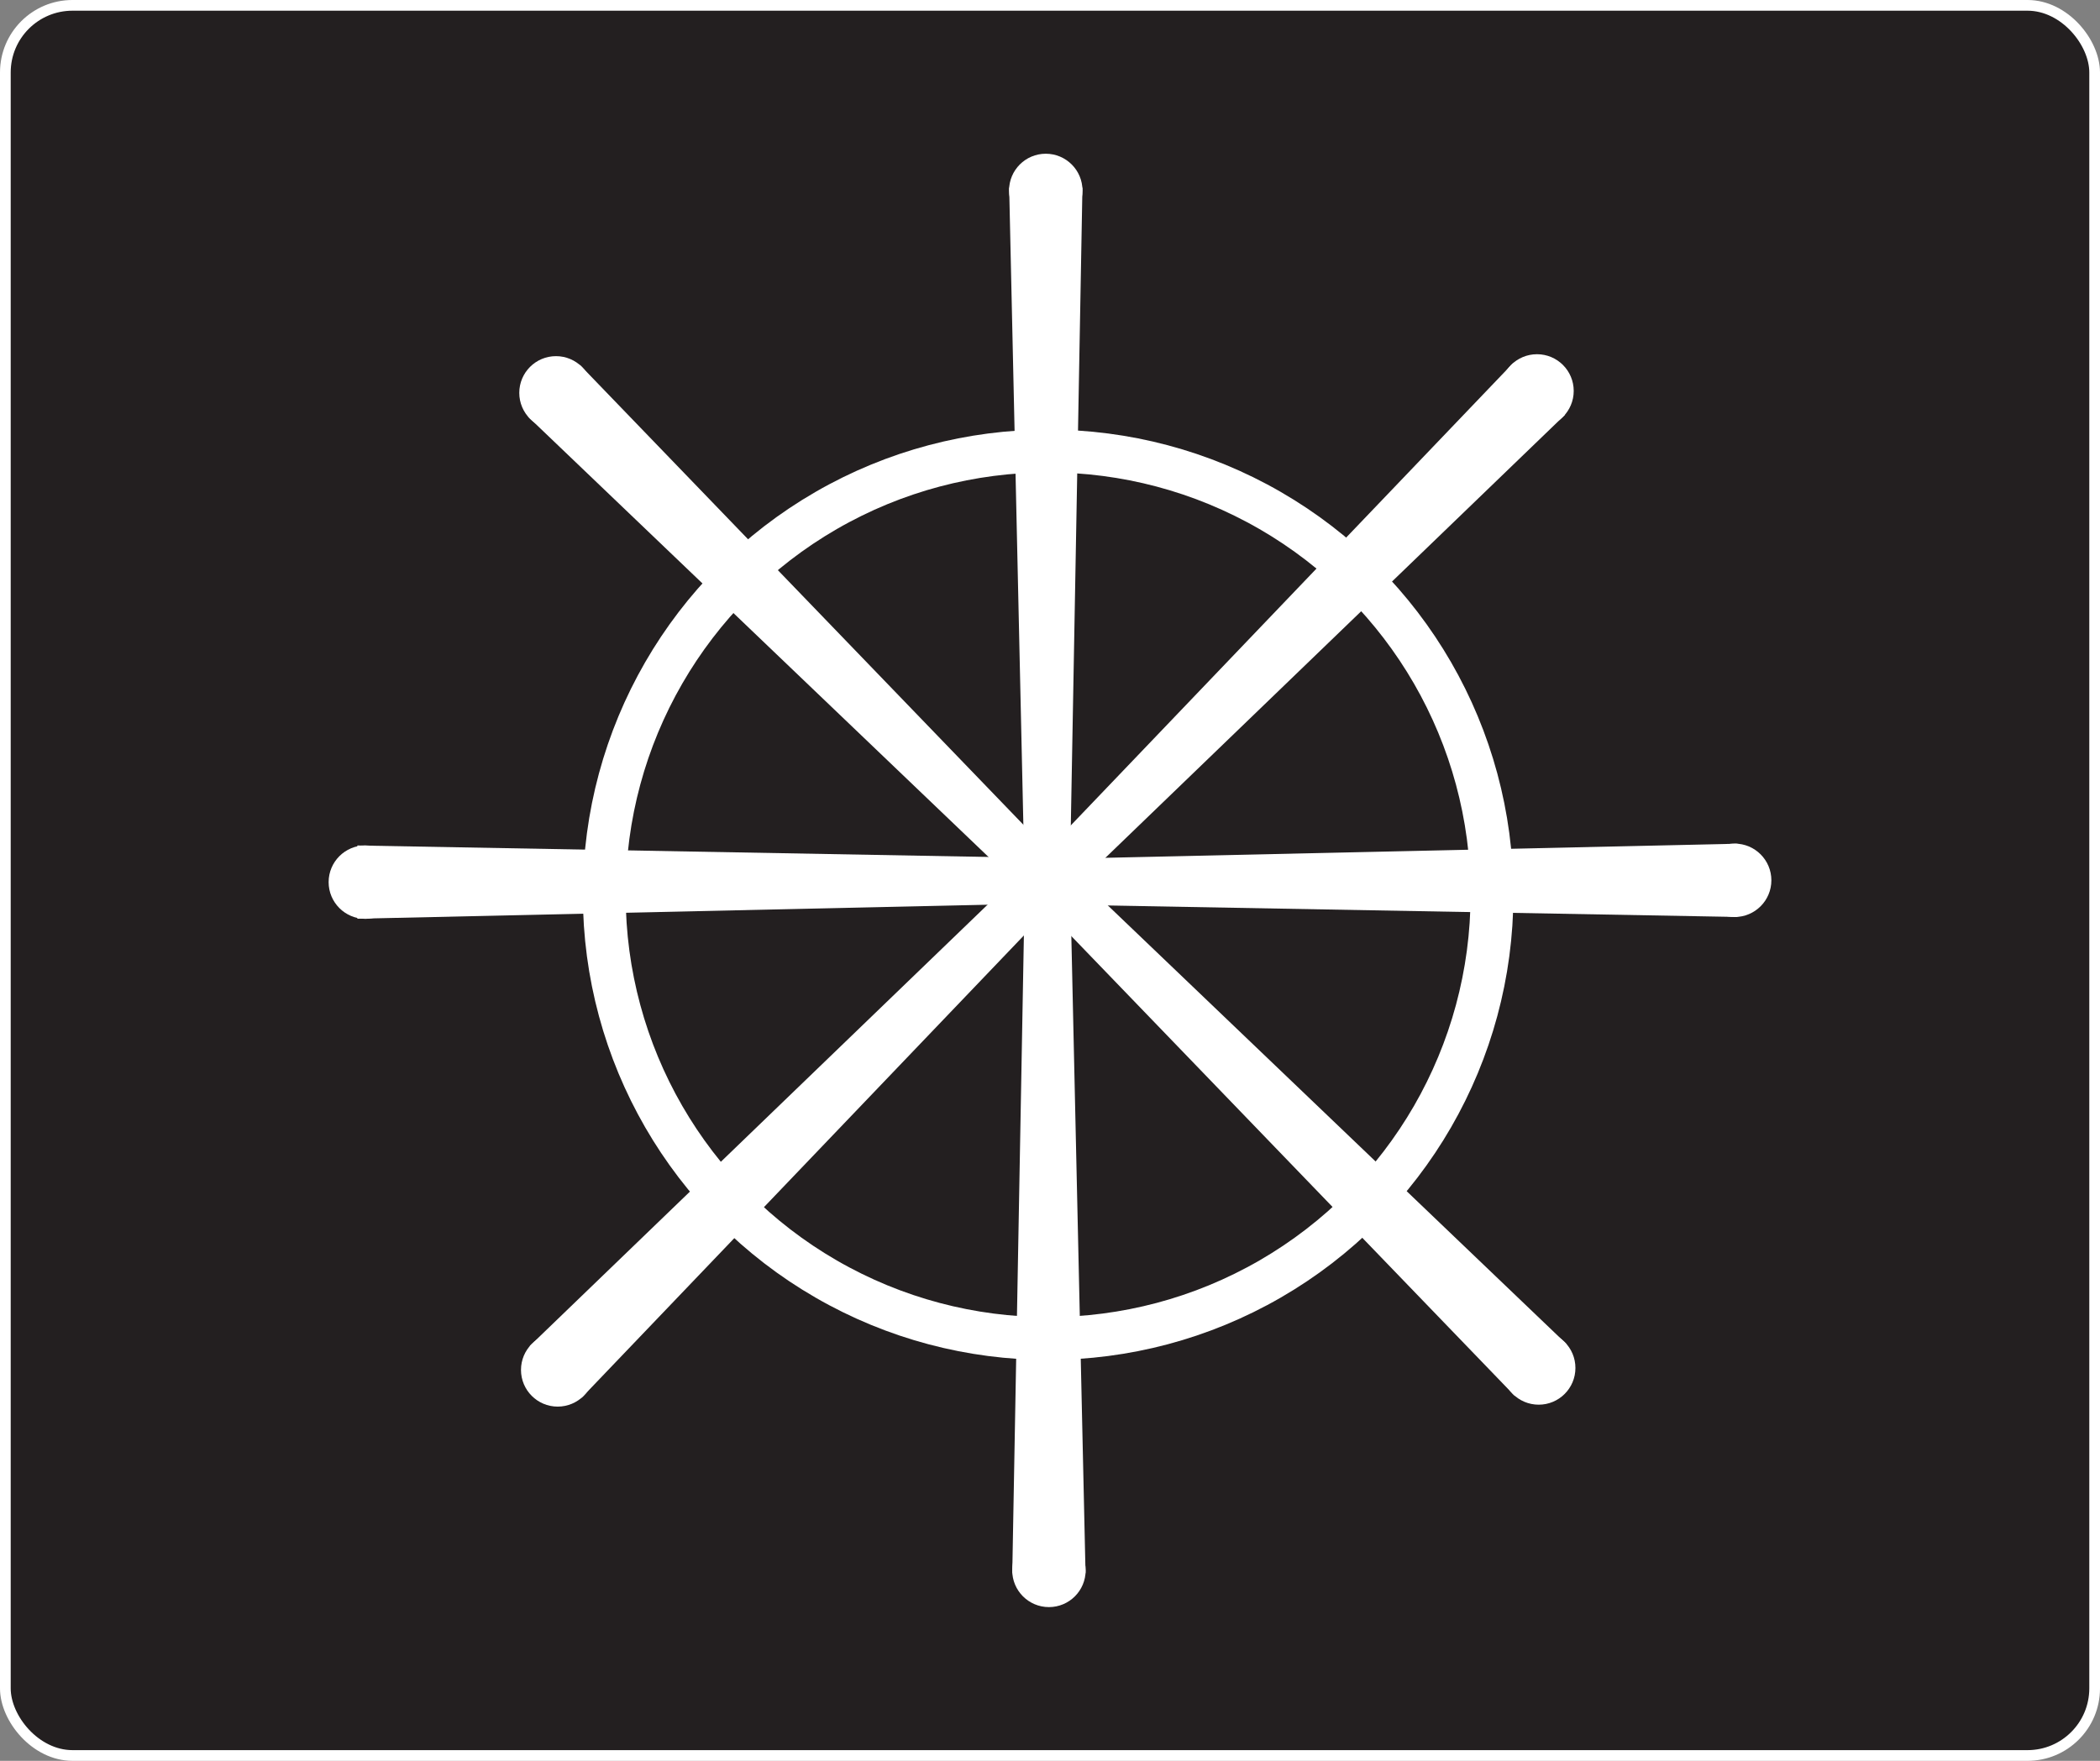
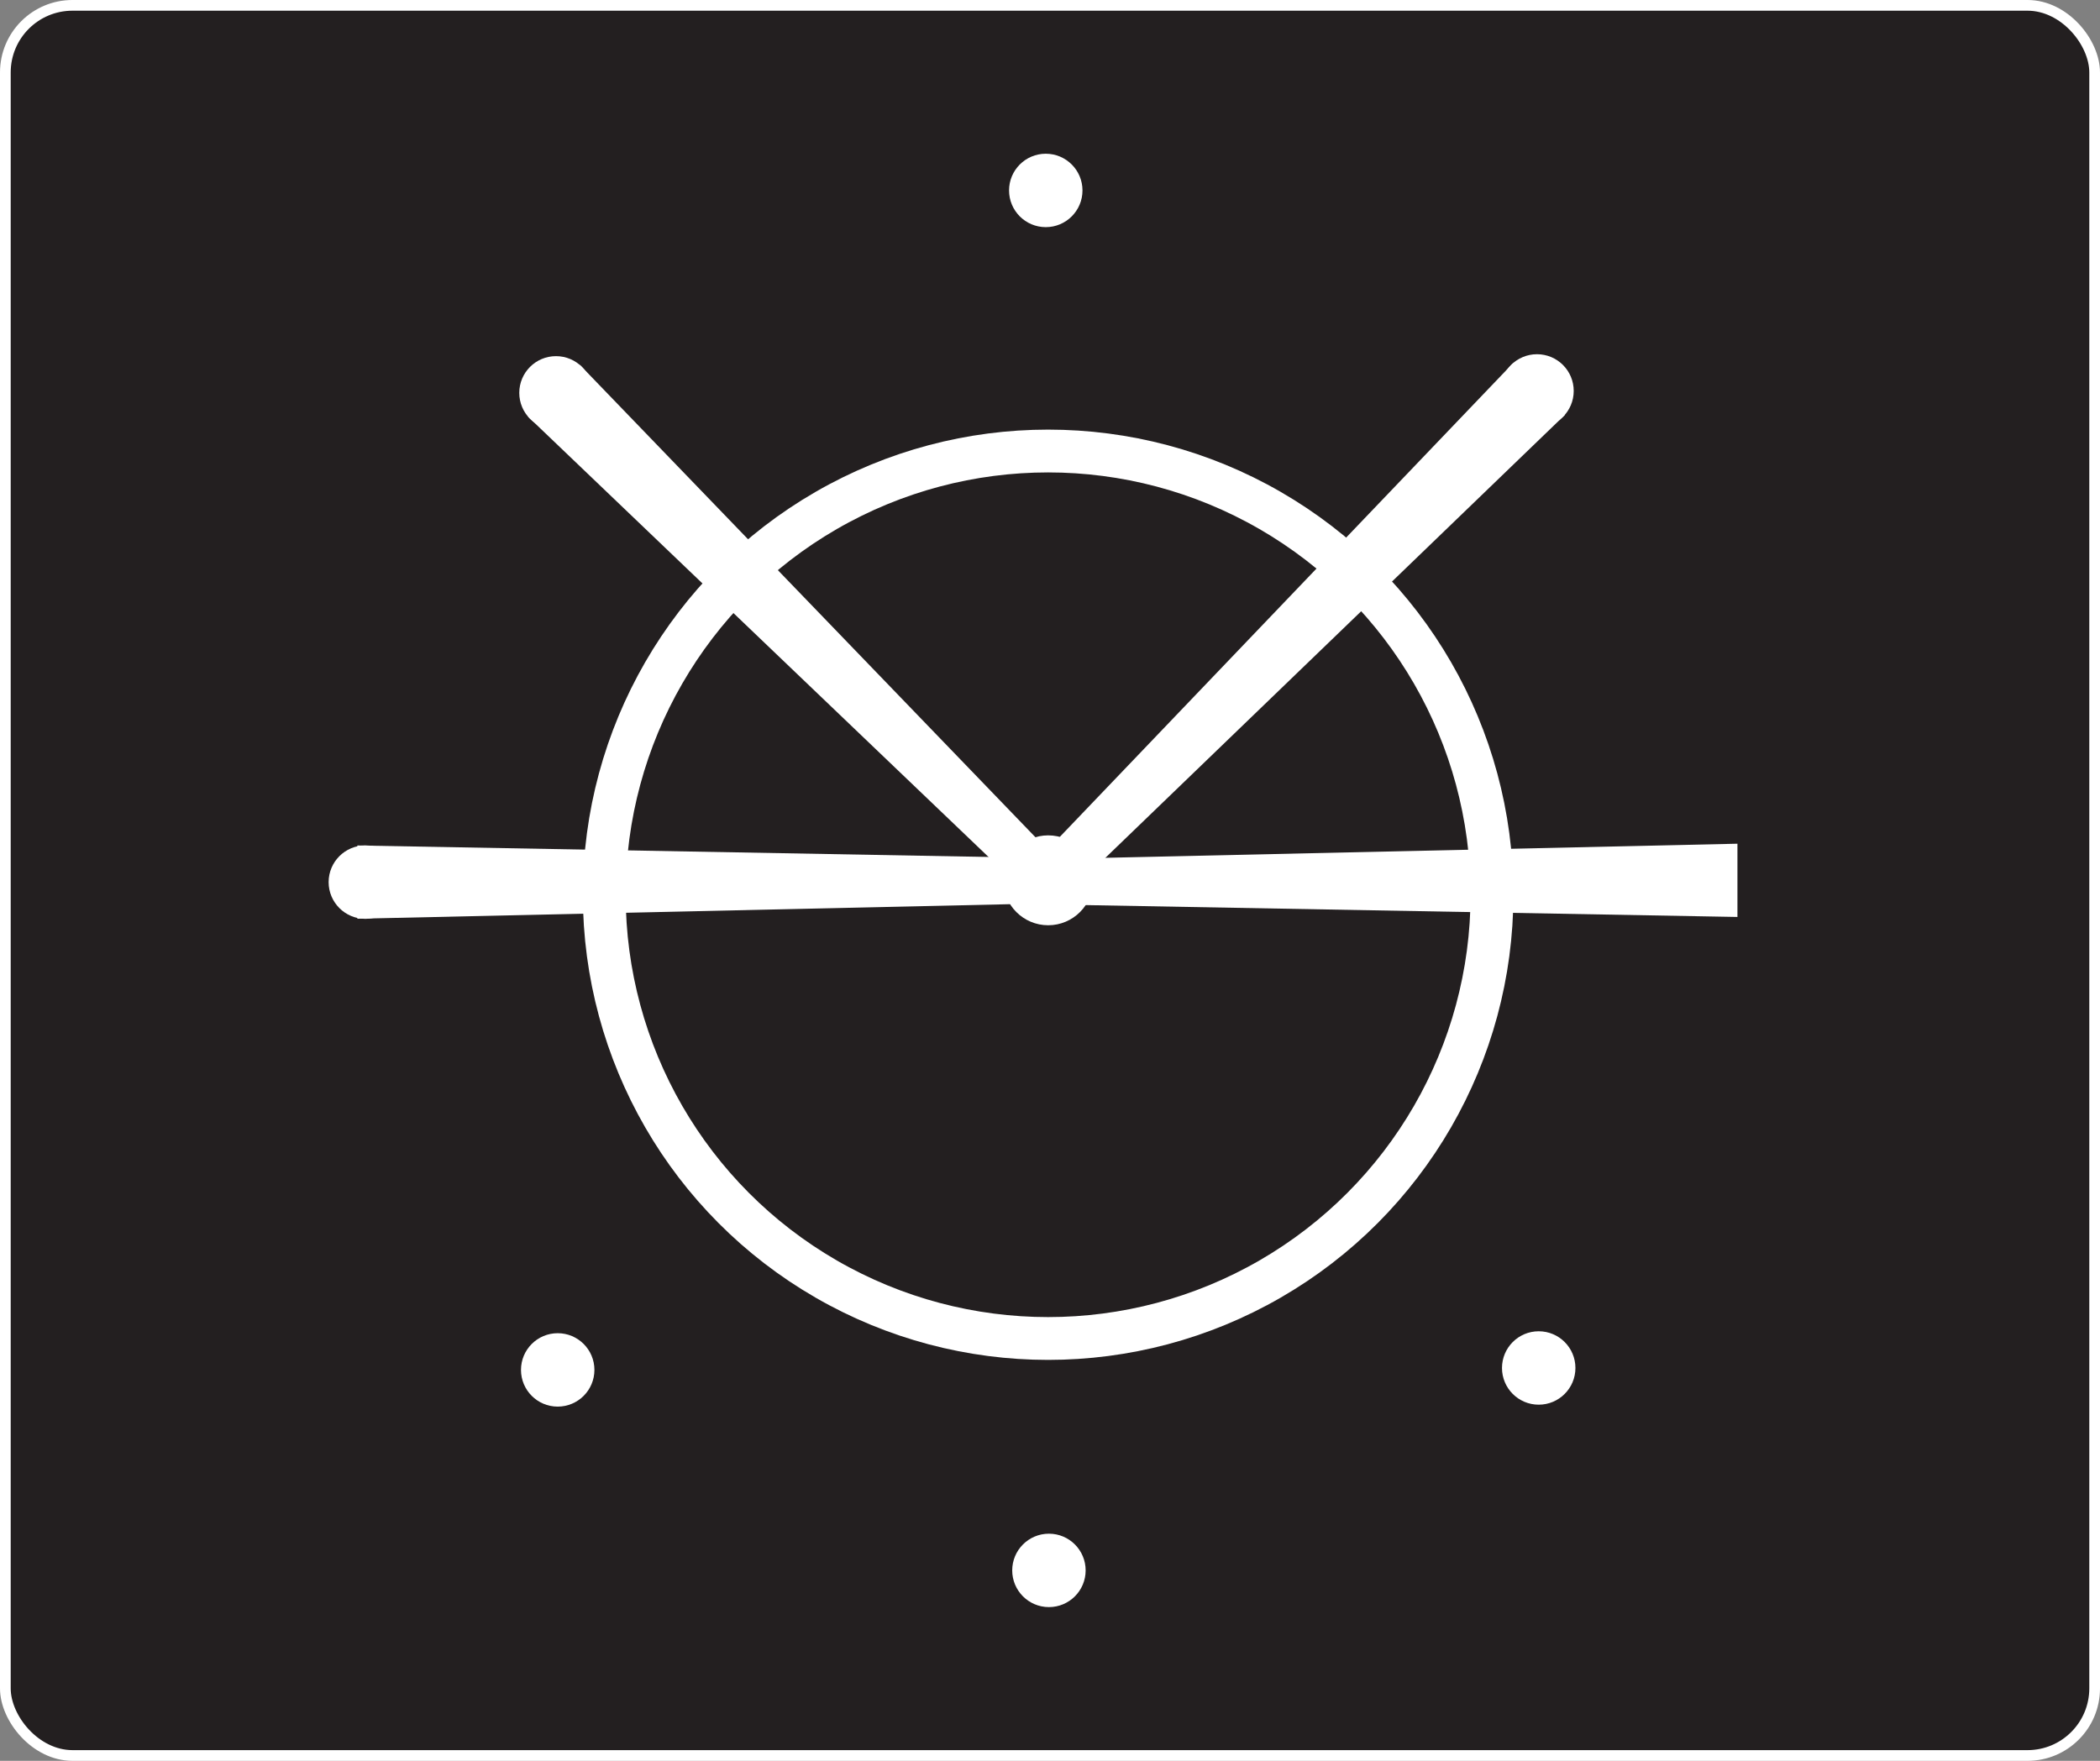
<svg xmlns="http://www.w3.org/2000/svg" xmlns:xlink="http://www.w3.org/1999/xlink" id="Layer_1" data-name="Layer 1" viewBox="0 0 392.36 329.08">
  <rect x="0" y="0" width="392.36" height="329.08" fill="#808080" stroke="none" />
  <defs>
    <style>
      .cls-1 {
        fill: #231f20;
        stroke-width: 2px;
      }

      .cls-1, .cls-2 {
        stroke: #fff;
        stroke-miterlimit: 10;
      }

      .cls-2 {
        fill: none;
        stroke-width: 8px;
      }

      .cls-3 {
        fill: #fff;
        stroke-width: 0px;
      }
    </style>
    <symbol id="logo-small-black-white" viewBox="0 0 392.36 329.08">
      <g>
        <rect class="cls-1" x="1" y="1" width="390.36" height="327.08" rx="12.54" ry="12.54" />
        <g>
          <g>
-             <path class="cls-3" d="m202.24,35.07l-2.24,122.94c-2.9,0-5.81,0-8.71,0l-2.74-122.94" />
            <circle class="cls-3" cx="195.39" cy="35.59" r="6.86" />
          </g>
          <circle class="cls-2" cx="195.83" cy="167.22" r="82.93" />
          <g>
            <path class="cls-3" d="m66.77,158.01l122.94,2.24c0,2.9,0,5.81,0,8.71l-122.94,2.74" />
            <circle class="cls-3" cx="68.26" cy="164.86" r="6.86" />
          </g>
          <g>
            <path class="cls-3" d="m108.36,68.21l85.35,88.52c-2.05,2.05-4.11,4.11-6.16,6.16l-88.87-85" />
            <circle class="cls-3" cx="103.88" cy="73.42" r="6.86" />
          </g>
          <g>
            <path class="cls-3" d="m292.38,77.54l-88.52,85.35c-2.05-2.05-4.11-4.11-6.16-6.16l85-88.87" />
            <circle class="cls-3" cx="287.17" cy="73.06" r="6.86" />
          </g>
          <g>
            <path class="cls-3" d="m324.62,171.37l-122.94-2.24c0-2.9,0-5.81,0-8.71l122.94-2.74" />
-             <circle class="cls-3" cx="324.1" cy="164.52" r="6.86" />
          </g>
          <circle class="cls-3" cx="195.84" cy="164.52" r="8.4" />
          <g>
-             <path class="cls-3" d="m189.13,294.01l2.24-122.94c2.9,0,5.81,0,8.71,0l2.74,122.94" />
            <circle class="cls-3" cx="195.98" cy="293.49" r="6.86" />
          </g>
          <g>
-             <path class="cls-3" d="m283.01,260.87l-85.35-88.52c2.05-2.05,4.11-4.11,6.16-6.16l88.87,85" />
            <circle class="cls-3" cx="287.49" cy="255.66" r="6.86" />
          </g>
          <g>
-             <path class="cls-3" d="m98.99,251.54l88.52-85.35c2.05,2.05,4.11,4.11,6.16,6.16l-85,88.87" />
            <circle class="cls-3" cx="104.2" cy="256.02" r="6.86" />
          </g>
        </g>
      </g>
    </symbol>
  </defs>
  <use width="392.36" height="329.08" xlink:href="#logo-small-black-white" />
</svg>